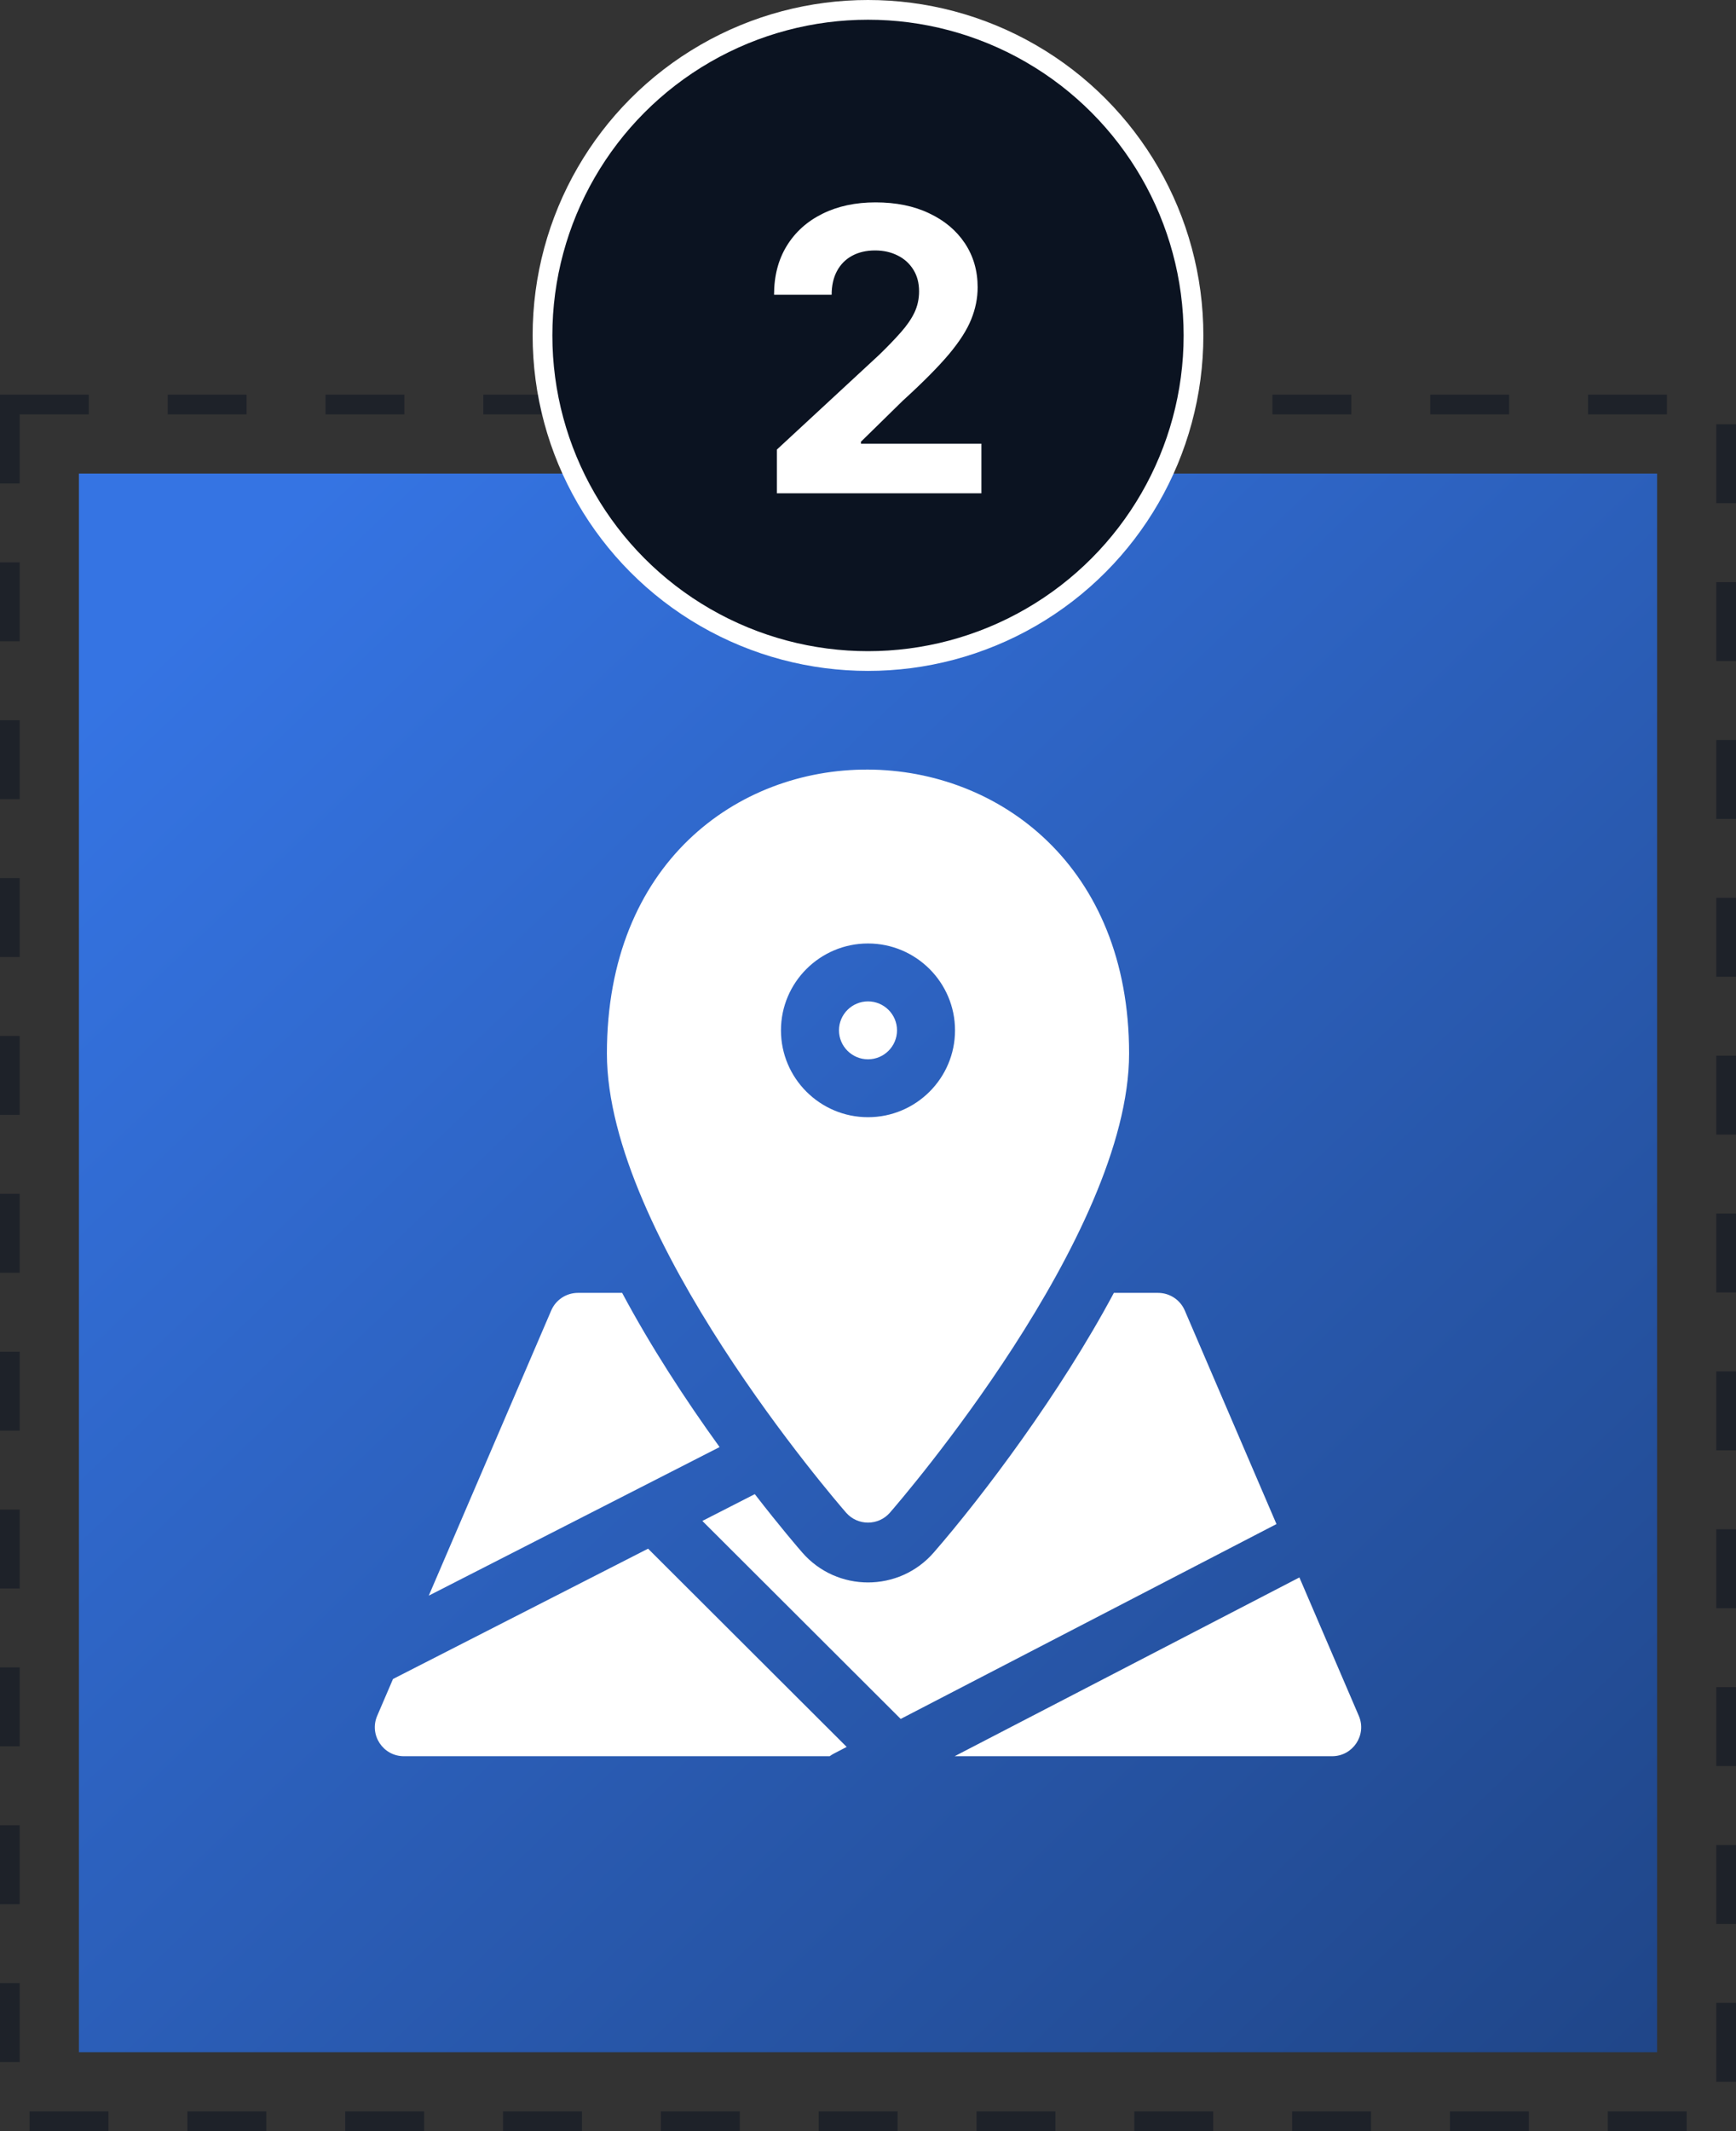
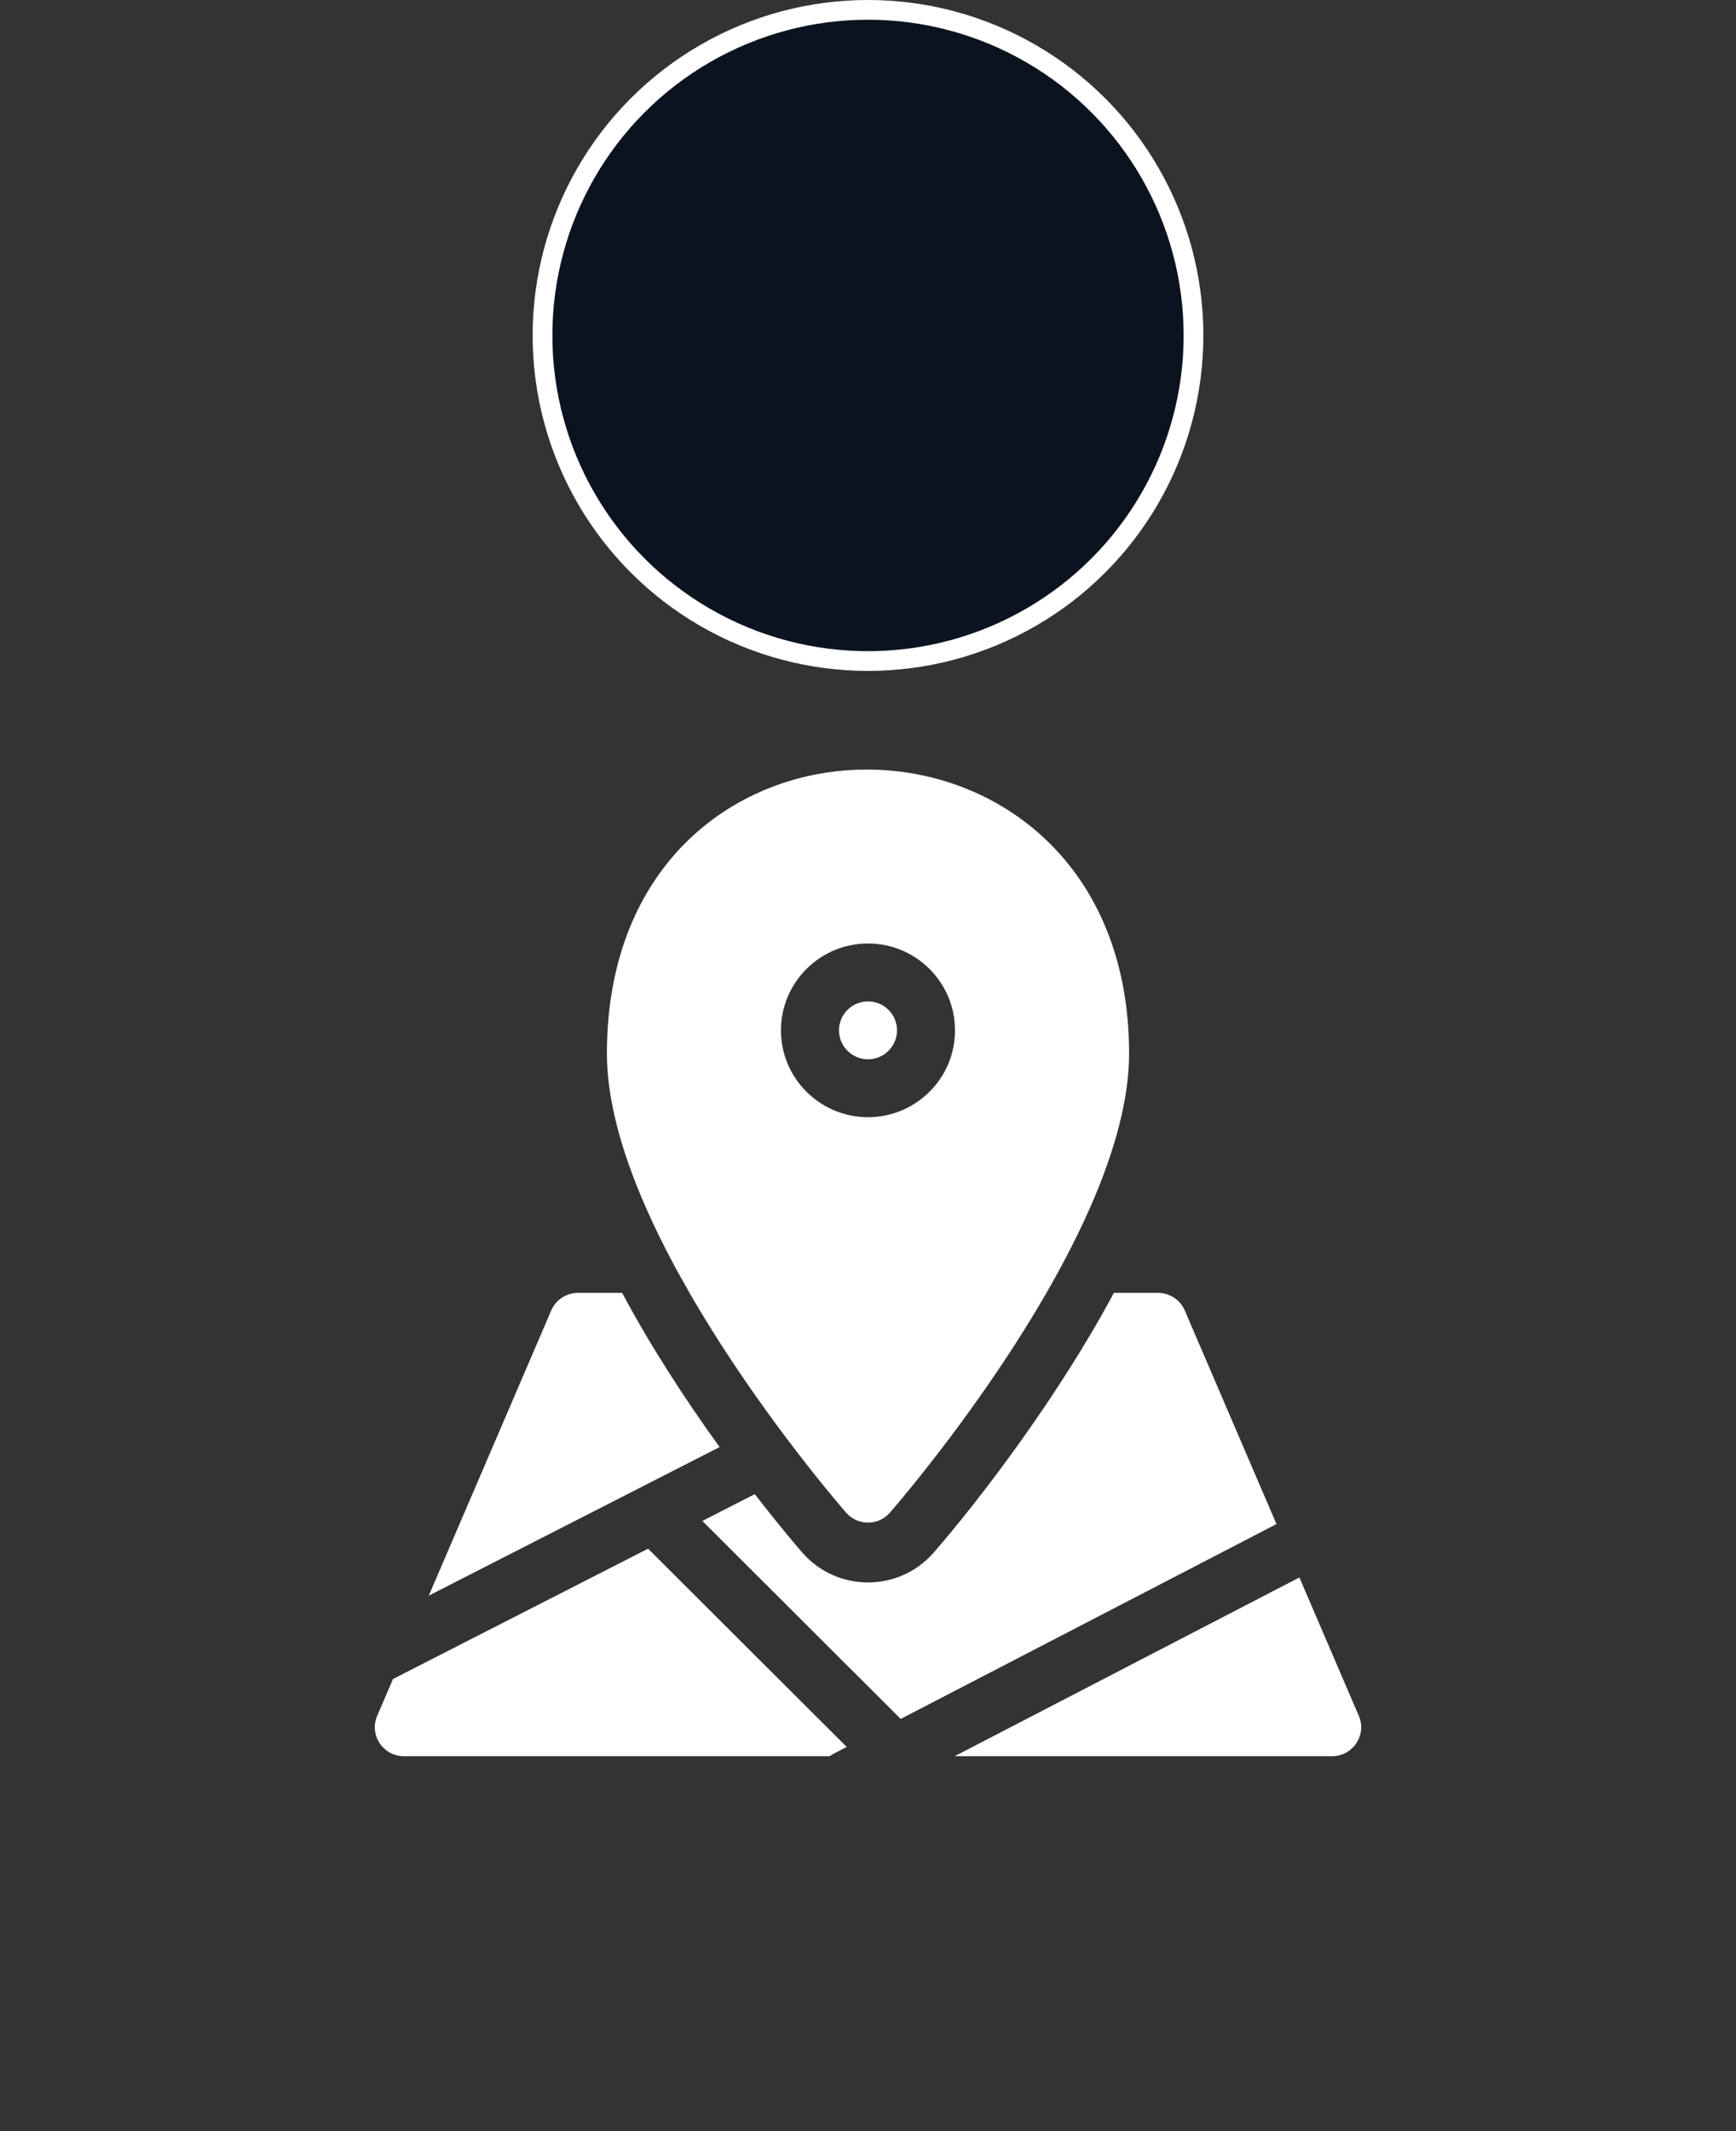
<svg xmlns="http://www.w3.org/2000/svg" width="88" height="108" viewBox="0 0 88 108" fill="none">
  <rect x="0" y="0" width="88" height="108" fill="#333333" stroke="none" />
-   <rect opacity="0.5" x="0.5" y="20.5" width="87" height="87" stroke="#0B1321" stroke-dasharray="4 4" />
-   <rect x="4" y="24" width="80" height="80" fill="url(#paint0_linear_17_4709)" />
  <path d="M31.537 65.52H29.295C29.007 65.52 28.726 65.605 28.485 65.763C28.245 65.921 28.057 66.146 27.943 66.41L21.735 80.863L36.477 73.334C34.712 70.892 32.966 68.199 31.537 65.52ZM60.057 66.41C59.943 66.146 59.754 65.921 59.514 65.763C59.274 65.605 58.993 65.52 58.705 65.52H56.463C53.764 70.578 49.831 75.806 47.329 78.682C45.57 80.7 42.428 80.697 40.671 78.682C40.491 78.475 39.553 77.389 38.261 75.719L35.603 77.077L45.657 87.111L64.706 77.236L60.057 66.41ZM19.922 85.087L19.12 86.954C18.705 87.921 19.416 89 20.472 89H42.059C42.194 88.9 42.195 88.906 42.92 88.53L32.852 78.483L19.922 85.087ZM68.88 86.955L65.868 79.941L48.393 89H67.528C68.582 89 69.296 87.923 68.88 86.955ZM45.471 52.215C45.471 51.406 44.811 50.748 44 50.748C43.189 50.748 42.529 51.406 42.529 52.215C42.529 53.024 43.189 53.683 44 53.683C44.81 53.683 45.471 53.024 45.471 52.215Z" fill="white" />
  <path d="M45.11 76.658C45.605 76.09 57.235 62.637 57.235 53.389C57.235 34.32 30.765 34.087 30.765 53.389C30.765 62.637 42.395 76.09 42.89 76.658C43.477 77.331 44.525 77.33 45.11 76.658ZM39.588 52.215C39.588 49.788 41.567 47.813 44 47.813C46.432 47.813 48.411 49.788 48.411 52.215C48.411 54.643 46.432 56.617 44 56.617C41.567 56.617 39.588 54.643 39.588 52.215Z" fill="white" />
  <circle cx="44" cy="17" r="16.5" fill="#0B1321" stroke="white" />
-   <path d="M39.38 25V22.784L44.558 17.99C44.998 17.564 45.367 17.18 45.666 16.84C45.969 16.499 46.198 16.165 46.355 15.838C46.511 15.507 46.589 15.149 46.589 14.766C46.589 14.339 46.492 13.973 46.298 13.665C46.104 13.352 45.839 13.113 45.502 12.947C45.166 12.777 44.785 12.692 44.359 12.692C43.914 12.692 43.526 12.782 43.194 12.962C42.863 13.142 42.607 13.4 42.427 13.736C42.247 14.072 42.157 14.472 42.157 14.936H39.238C39.238 13.984 39.453 13.158 39.884 12.457C40.315 11.757 40.919 11.214 41.696 10.831C42.472 10.447 43.367 10.256 44.38 10.256C45.422 10.256 46.328 10.44 47.1 10.81C47.877 11.174 48.48 11.681 48.911 12.329C49.342 12.978 49.558 13.722 49.558 14.56C49.558 15.109 49.449 15.651 49.231 16.186C49.018 16.721 48.637 17.315 48.087 17.969C47.538 18.617 46.764 19.396 45.765 20.305L43.642 22.386V22.486H49.749V25H39.38Z" fill="white" />
  <defs>
    <linearGradient id="paint0_linear_17_4709" x1="9" y1="24" x2="93.5" y2="112.5" gradientUnits="userSpaceOnUse">
      <stop offset="0.044" stop-color="#3574E3" />
      <stop offset="1" stop-color="#1D407D" />
    </linearGradient>
  </defs>
</svg>